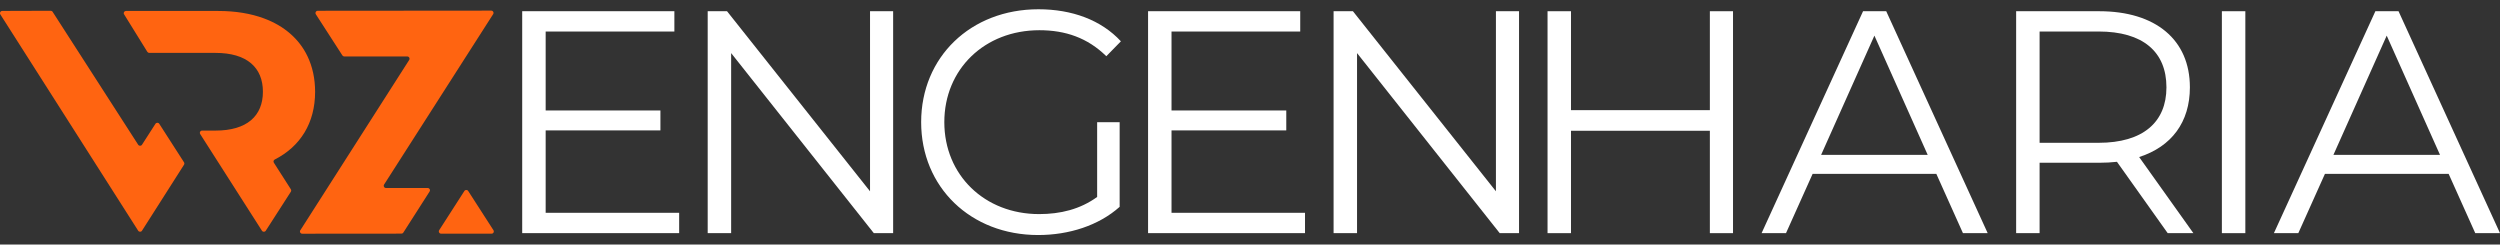
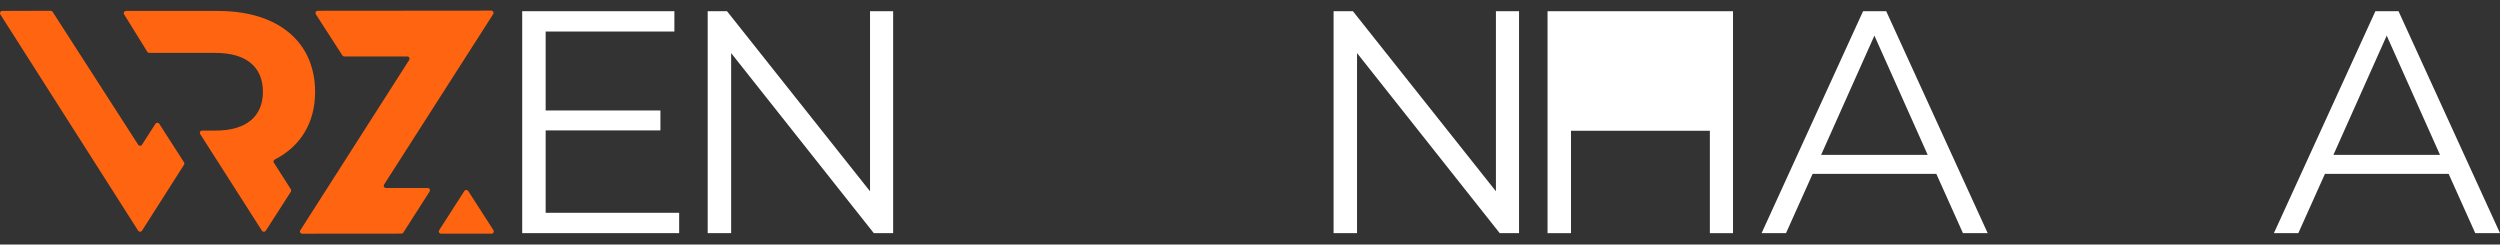
<svg xmlns="http://www.w3.org/2000/svg" width="184" height="18" viewBox="0 0 184 18" fill="none">
  <rect x="0" y="0" width="184" height="18" fill="#333333" stroke="none" />
  <path d="M49.986 15.667V17.16H38.434V0.826H49.634V2.319H40.161V8.129H48.607V9.597H40.161V15.664H49.983L49.986 15.667Z" fill="white" />
  <path d="M65.735 0.826V17.16H64.313L53.812 3.907V17.16H52.086V0.826H53.509L64.034 14.079V0.826H65.738H65.735Z" fill="white" />
-   <path d="M80.75 8.993H82.406V15.223C80.867 16.599 78.672 17.298 76.409 17.298C71.439 17.298 67.797 13.776 67.797 8.99C67.797 4.205 71.437 0.682 76.431 0.682C78.905 0.682 81.051 1.476 82.498 3.04L81.425 4.137C80.048 2.785 78.414 2.224 76.501 2.224C72.464 2.224 69.502 5.094 69.502 8.99C69.502 12.887 72.466 15.757 76.48 15.757C78.043 15.757 79.49 15.407 80.75 14.496V8.99V8.993Z" fill="white" />
-   <path d="M96.049 15.667V17.16H84.498V0.826H95.697V2.319H86.224V8.129H94.67V9.597H86.224V15.664H96.047L96.049 15.667Z" fill="white" />
  <path d="M111.801 0.826V17.16H110.379L99.878 3.907V17.16H98.152V0.826H99.575L110.1 14.079V0.826H111.804H111.801Z" fill="white" />
-   <path d="M127.55 0.826V17.16H125.846V9.624H115.625V17.16H113.899V0.826H115.625V8.107H125.846V0.826H127.55Z" fill="white" />
+   <path d="M127.55 0.826V17.16H125.846V9.624H115.625V17.16H113.899V0.826H115.625V8.107V0.826H127.55Z" fill="white" />
  <path d="M142.508 12.797H133.409L131.45 17.16H129.653L137.121 0.826H138.826L146.294 17.16H144.473L142.514 12.797H142.508ZM141.877 11.396L137.956 2.622L134.035 11.396H141.874H141.877Z" fill="white" />
-   <path d="M159.542 17.16L155.808 11.909C155.388 11.955 154.968 11.979 154.502 11.979H150.114V17.16H148.388V0.826H154.502C158.656 0.826 161.176 2.926 161.176 6.427C161.176 8.993 159.824 10.79 157.442 11.559L161.433 17.16H159.542ZM159.45 6.427C159.45 3.815 157.723 2.319 154.456 2.319H150.114V10.51H154.456C157.723 10.51 159.45 8.993 159.45 6.427Z" fill="white" />
-   <path d="M163.53 0.826H165.257V17.16H163.53V0.826Z" fill="white" />
  <path d="M180.215 12.797H171.115L169.156 17.16H167.359L174.828 0.826H176.532L184 17.16H182.179L180.22 12.797H180.215ZM179.583 11.396L175.662 2.622L171.741 11.396H179.58H179.583Z" fill="white" />
  <path d="M36.318 16.943L34.459 14.057C34.394 13.954 34.242 13.954 34.178 14.057L32.324 16.941C32.254 17.052 32.332 17.198 32.465 17.198H36.177C36.31 17.203 36.389 17.055 36.318 16.943Z" fill="#FF6411" />
  <path d="M10.451 10.651C10.386 10.754 10.237 10.754 10.169 10.651L3.872 0.869C3.842 0.82 3.788 0.793 3.731 0.793L0.167 0.804C0.035 0.804 -0.044 0.95 0.026 1.062L8.337 14.104C8.337 14.104 8.337 14.109 8.34 14.109L10.169 16.979C10.201 17.03 10.256 17.057 10.31 17.057C10.364 17.057 10.418 17.033 10.451 16.979L12.28 14.109C12.28 14.109 12.28 14.106 12.283 14.104L13.543 12.126C13.578 12.071 13.578 12.001 13.543 11.944L11.722 9.112C11.657 9.009 11.508 9.009 11.44 9.112L10.451 10.651Z" fill="#FF6411" />
  <path d="M9.134 1.061C9.063 0.95 9.145 0.807 9.275 0.807H16.071C17.334 0.807 18.458 0.996 19.42 1.351C20.916 1.904 22.019 2.861 22.634 4.145C22.997 4.907 23.192 5.779 23.192 6.755C23.192 9.055 22.105 10.781 20.222 11.741C20.133 11.787 20.103 11.892 20.157 11.976C20.371 12.31 20.864 13.082 21.406 13.93C21.442 13.984 21.442 14.057 21.406 14.112L19.561 16.981C19.496 17.084 19.344 17.084 19.279 16.981L14.735 9.868C14.665 9.757 14.743 9.611 14.876 9.611H15.86C18.179 9.611 19.35 8.532 19.35 6.752C19.35 4.972 18.179 3.893 15.86 3.893H10.985C10.928 3.893 10.874 3.863 10.844 3.815L9.134 1.056V1.061Z" fill="#FF6411" />
  <path d="M22.108 16.943L30.116 4.413C30.186 4.302 30.107 4.156 29.975 4.156H25.341C25.284 4.156 25.233 4.126 25.2 4.08L23.246 1.051C23.176 0.94 23.254 0.793 23.387 0.793L36.156 0.782C36.288 0.782 36.367 0.929 36.297 1.04L28.27 13.581C28.2 13.692 28.278 13.838 28.411 13.838H31.479C31.611 13.838 31.69 13.984 31.619 14.095L29.685 17.119C29.655 17.168 29.601 17.195 29.544 17.195L22.244 17.201C22.111 17.201 22.032 17.054 22.103 16.943H22.108Z" fill="#FF6411" />
</svg>